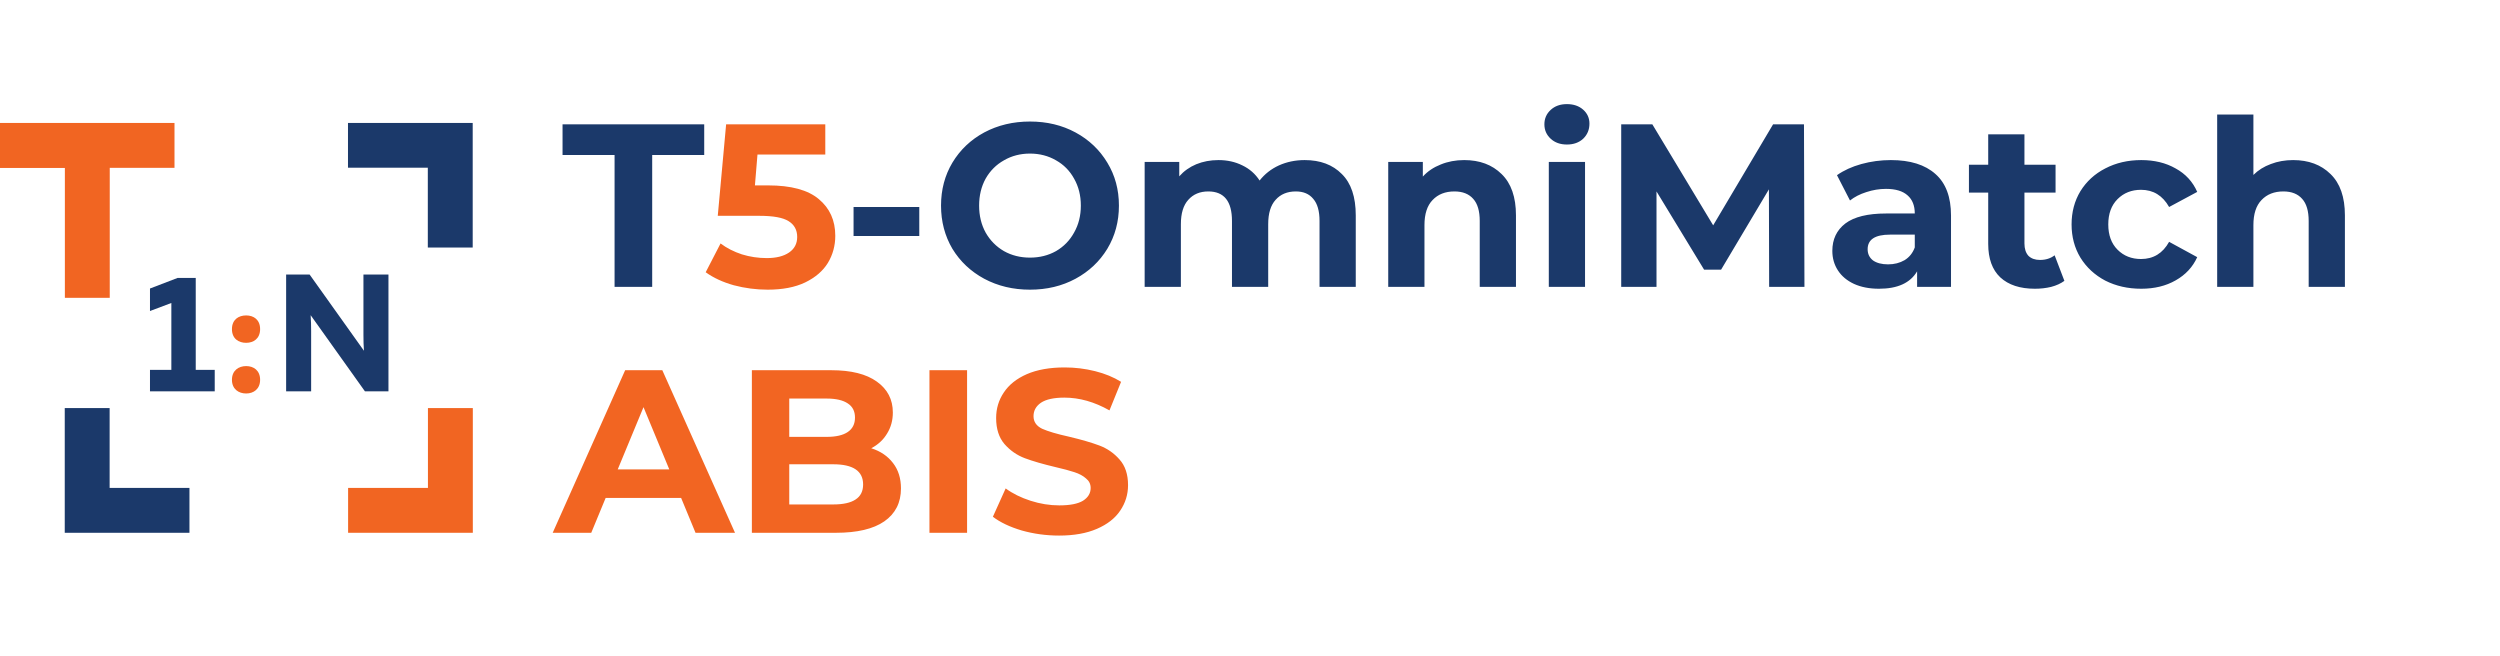
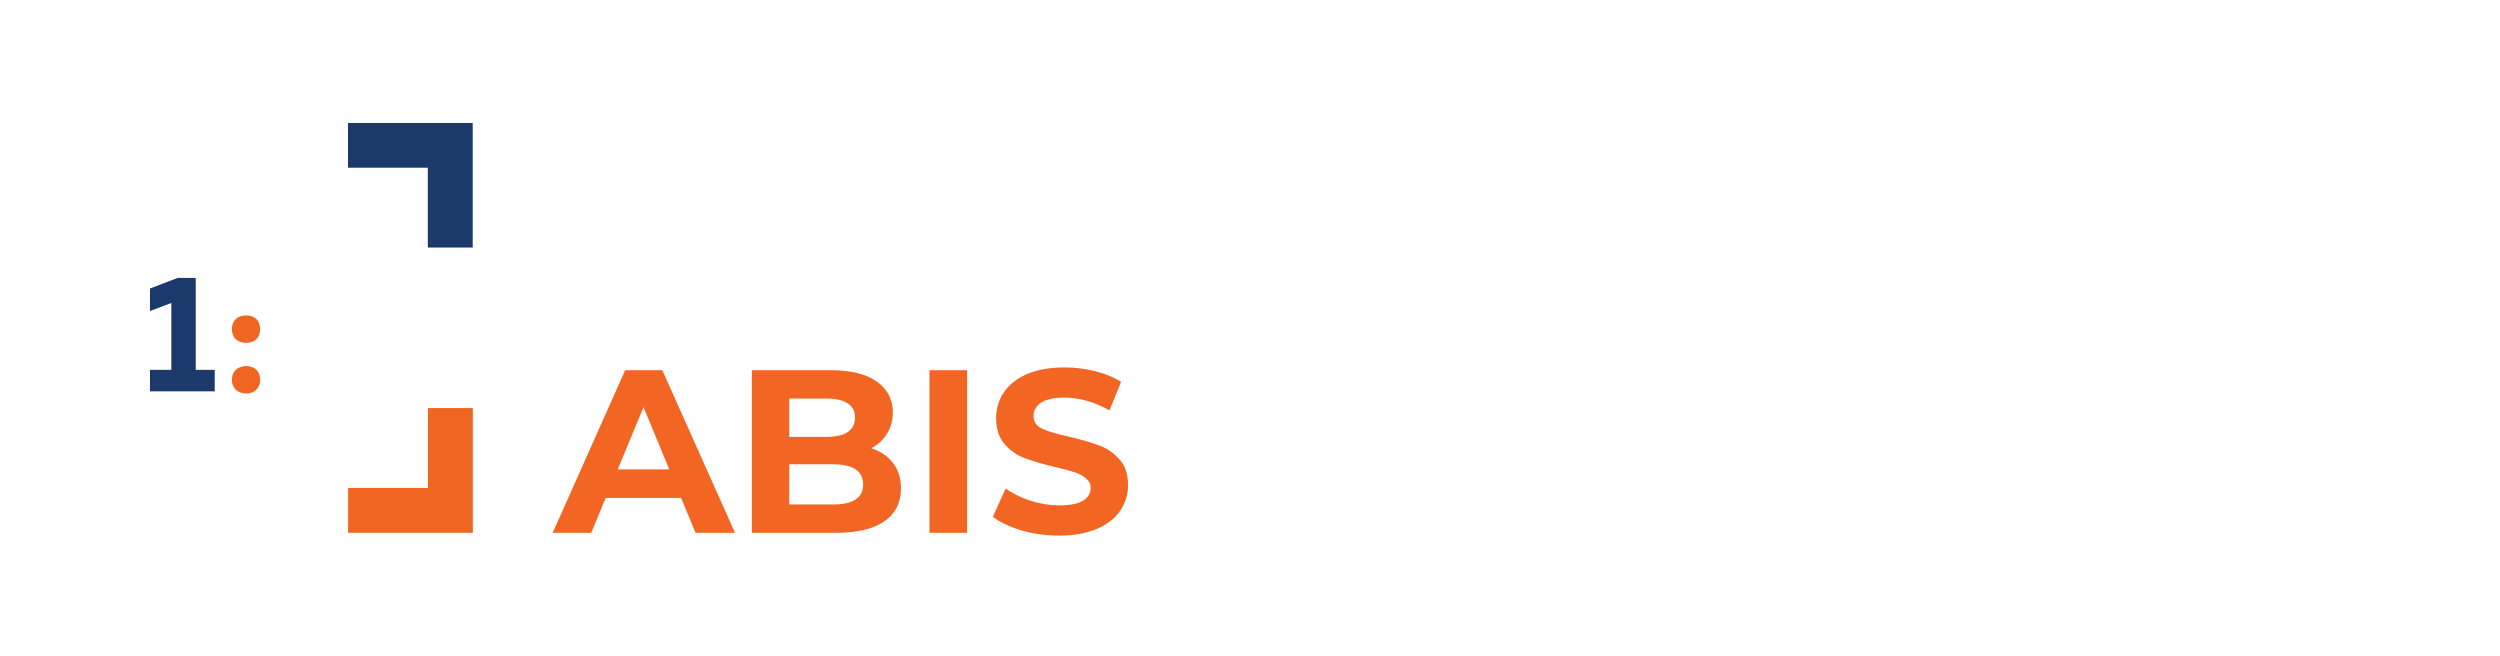
<svg xmlns="http://www.w3.org/2000/svg" width="366" height="96" viewBox="0 0 366 96" fill="none">
  <path d="M69.203 36.239H62.632V24.552H50.945V18H69.203V36.258V36.239Z" fill="#1B396A" />
  <path d="M50.963 78V71.43H62.65V59.742H69.221V78H50.963Z" fill="#F16522" />
-   <path d="M9.479 59.742H16.049V71.43H27.736V78H9.479V59.742Z" fill="#1B396A" />
-   <path d="M25.546 18V24.571H16.067V43.601H9.497V24.589H0V18H25.546Z" fill="#F16522" />
  <path d="M28.656 40.693V54.147H31.436V57.294H21.957V54.147H25.086V44.356L21.957 45.534V42.239L25.988 40.693H28.656Z" fill="#1B396A" />
  <path d="M36.037 50.19C34.932 50.19 33.957 49.583 33.957 48.184C33.957 46.785 34.932 46.178 36.037 46.178C37.141 46.178 38.08 46.804 38.08 48.184C38.08 49.564 37.123 50.19 36.037 50.19ZM36.037 57.607C34.932 57.607 33.957 56.963 33.957 55.601C33.957 54.239 34.932 53.595 36.037 53.595C37.141 53.595 38.08 54.239 38.08 55.601C38.08 56.963 37.123 57.607 36.037 57.607Z" fill="#F16522" />
-   <path d="M41.889 57.294V40.196H45.33L53.281 51.35C53.226 50.65 53.208 49.785 53.208 49.012V40.196H56.87V57.294H53.428L45.478 46.141C45.533 46.84 45.551 47.706 45.551 48.478V57.294H41.889Z" fill="#1B396A" />
-   <path d="M89.973 22.688H82.357V18.2H103.097V22.688H95.481V42H89.973V22.688ZM124.961 30.304H134.583V34.554H124.961V30.304ZM150.789 42.408C148.319 42.408 146.086 41.875 144.091 40.81C142.119 39.745 140.567 38.283 139.433 36.424C138.323 34.543 137.767 32.435 137.767 30.1C137.767 27.765 138.323 25.669 139.433 23.81C140.567 21.929 142.119 20.455 144.091 19.39C146.086 18.325 148.319 17.792 150.789 17.792C153.26 17.792 155.481 18.325 157.453 19.39C159.425 20.455 160.978 21.929 162.111 23.81C163.245 25.669 163.811 27.765 163.811 30.1C163.811 32.435 163.245 34.543 162.111 36.424C160.978 38.283 159.425 39.745 157.453 40.81C155.481 41.875 153.26 42.408 150.789 42.408ZM150.789 37.716C152.195 37.716 153.464 37.399 154.597 36.764C155.731 36.107 156.615 35.2 157.249 34.044C157.907 32.888 158.235 31.573 158.235 30.1C158.235 28.627 157.907 27.312 157.249 26.156C156.615 25 155.731 24.105 154.597 23.47C153.464 22.813 152.195 22.484 150.789 22.484C149.384 22.484 148.115 22.813 146.981 23.47C145.848 24.105 144.953 25 144.295 26.156C143.661 27.312 143.343 28.627 143.343 30.1C143.343 31.573 143.661 32.888 144.295 34.044C144.953 35.2 145.848 36.107 146.981 36.764C148.115 37.399 149.384 37.716 150.789 37.716ZM191.003 23.436C193.292 23.436 195.106 24.116 196.443 25.476C197.803 26.813 198.483 28.831 198.483 31.528V42H193.179V32.344C193.179 30.893 192.873 29.817 192.261 29.114C191.672 28.389 190.822 28.026 189.711 28.026C188.464 28.026 187.478 28.434 186.753 29.25C186.028 30.043 185.665 31.233 185.665 32.82V42H180.361V32.344C180.361 29.465 179.205 28.026 176.893 28.026C175.669 28.026 174.694 28.434 173.969 29.25C173.244 30.043 172.881 31.233 172.881 32.82V42H167.577V23.708H172.643V25.816C173.323 25.045 174.15 24.456 175.125 24.048C176.122 23.64 177.21 23.436 178.389 23.436C179.681 23.436 180.848 23.697 181.891 24.218C182.934 24.717 183.772 25.453 184.407 26.428C185.155 25.476 186.096 24.739 187.229 24.218C188.385 23.697 189.643 23.436 191.003 23.436ZM214.355 23.436C216.622 23.436 218.446 24.116 219.829 25.476C221.234 26.836 221.937 28.853 221.937 31.528V42H216.633V32.344C216.633 30.893 216.316 29.817 215.681 29.114C215.046 28.389 214.128 28.026 212.927 28.026C211.59 28.026 210.524 28.445 209.731 29.284C208.938 30.1 208.541 31.324 208.541 32.956V42H203.237V23.708H208.303V25.85C209.006 25.079 209.878 24.49 210.921 24.082C211.964 23.651 213.108 23.436 214.355 23.436ZM226.745 23.708H232.049V42H226.745V23.708ZM229.397 21.158C228.422 21.158 227.629 20.875 227.017 20.308C226.405 19.741 226.099 19.039 226.099 18.2C226.099 17.361 226.405 16.659 227.017 16.092C227.629 15.525 228.422 15.242 229.397 15.242C230.372 15.242 231.165 15.514 231.777 16.058C232.389 16.602 232.695 17.282 232.695 18.098C232.695 18.982 232.389 19.719 231.777 20.308C231.165 20.875 230.372 21.158 229.397 21.158ZM259.003 42L258.969 27.72L251.965 39.484H249.483L242.513 28.026V42H237.345V18.2H241.901L250.809 32.99L259.581 18.2H264.103L264.171 42H259.003ZM276.822 23.436C279.655 23.436 281.831 24.116 283.35 25.476C284.869 26.813 285.628 28.842 285.628 31.562V42H280.664V39.722C279.667 41.422 277.808 42.272 275.088 42.272C273.683 42.272 272.459 42.034 271.416 41.558C270.396 41.082 269.614 40.425 269.07 39.586C268.526 38.747 268.254 37.795 268.254 36.73C268.254 35.03 268.889 33.693 270.158 32.718C271.45 31.743 273.433 31.256 276.108 31.256H280.324C280.324 30.1 279.973 29.216 279.27 28.604C278.567 27.969 277.513 27.652 276.108 27.652C275.133 27.652 274.17 27.811 273.218 28.128C272.289 28.423 271.495 28.831 270.838 29.352L268.934 25.646C269.931 24.943 271.121 24.399 272.504 24.014C273.909 23.629 275.349 23.436 276.822 23.436ZM276.414 38.702C277.321 38.702 278.125 38.498 278.828 38.09C279.531 37.659 280.029 37.036 280.324 36.22V34.35H276.686C274.51 34.35 273.422 35.064 273.422 36.492C273.422 37.172 273.683 37.716 274.204 38.124C274.748 38.509 275.485 38.702 276.414 38.702ZM302.226 41.116C301.705 41.501 301.059 41.796 300.288 42C299.54 42.181 298.747 42.272 297.908 42.272C295.732 42.272 294.044 41.717 292.842 40.606C291.664 39.495 291.074 37.863 291.074 35.71V28.196H288.252V24.116H291.074V19.662H296.378V24.116H300.934V28.196H296.378V35.642C296.378 36.413 296.571 37.013 296.956 37.444C297.364 37.852 297.931 38.056 298.656 38.056C299.495 38.056 300.209 37.829 300.798 37.376L302.226 41.116ZM313.479 42.272C311.53 42.272 309.773 41.875 308.209 41.082C306.668 40.266 305.455 39.144 304.571 37.716C303.71 36.288 303.279 34.667 303.279 32.854C303.279 31.041 303.71 29.42 304.571 27.992C305.455 26.564 306.668 25.453 308.209 24.66C309.773 23.844 311.53 23.436 313.479 23.436C315.406 23.436 317.083 23.844 318.511 24.66C319.962 25.453 321.016 26.598 321.673 28.094L317.559 30.304C316.607 28.627 315.236 27.788 313.445 27.788C312.063 27.788 310.918 28.241 310.011 29.148C309.105 30.055 308.651 31.29 308.651 32.854C308.651 34.418 309.105 35.653 310.011 36.56C310.918 37.467 312.063 37.92 313.445 37.92C315.259 37.92 316.63 37.081 317.559 35.404L321.673 37.648C321.016 39.099 319.962 40.232 318.511 41.048C317.083 41.864 315.406 42.272 313.479 42.272ZM335.712 23.436C337.979 23.436 339.804 24.116 341.186 25.476C342.592 26.836 343.294 28.853 343.294 31.528V42H337.99V32.344C337.99 30.893 337.673 29.817 337.038 29.114C336.404 28.389 335.486 28.026 334.284 28.026C332.947 28.026 331.882 28.445 331.088 29.284C330.295 30.1 329.898 31.324 329.898 32.956V42H324.594V16.772H329.898V25.612C330.601 24.909 331.451 24.377 332.448 24.014C333.446 23.629 334.534 23.436 335.712 23.436Z" fill="#1B396A" />
-   <path d="M112.459 27.142C115.813 27.142 118.284 27.811 119.871 29.148C121.48 30.485 122.285 32.276 122.285 34.52C122.285 35.971 121.922 37.297 121.197 38.498C120.471 39.677 119.361 40.629 117.865 41.354C116.391 42.057 114.567 42.408 112.391 42.408C110.713 42.408 109.059 42.193 107.427 41.762C105.817 41.309 104.446 40.674 103.313 39.858L105.489 35.642C106.395 36.322 107.438 36.855 108.617 37.24C109.795 37.603 111.008 37.784 112.255 37.784C113.637 37.784 114.725 37.512 115.519 36.968C116.312 36.424 116.709 35.665 116.709 34.69C116.709 33.67 116.289 32.899 115.451 32.378C114.635 31.857 113.207 31.596 111.167 31.596H105.081L106.305 18.2H120.823V22.62H110.895L110.521 27.142H112.459Z" fill="#F26522" />
  <path d="M99.717 72.9H88.667L86.559 78H80.915L91.523 54.2H96.963L107.605 78H101.825L99.717 72.9ZM97.983 68.718L94.209 59.606L90.435 68.718H97.983ZM127.55 65.624C128.91 66.055 129.975 66.78 130.746 67.8C131.517 68.797 131.902 70.033 131.902 71.506C131.902 73.591 131.086 75.201 129.454 76.334C127.845 77.445 125.487 78 122.382 78H110.074V54.2H121.702C124.603 54.2 126.825 54.755 128.366 55.866C129.93 56.977 130.712 58.484 130.712 60.388C130.712 61.544 130.429 62.575 129.862 63.482C129.318 64.389 128.547 65.103 127.55 65.624ZM115.548 58.348V63.958H121.022C122.382 63.958 123.413 63.72 124.116 63.244C124.819 62.768 125.17 62.065 125.17 61.136C125.17 60.207 124.819 59.515 124.116 59.062C123.413 58.586 122.382 58.348 121.022 58.348H115.548ZM121.974 73.852C123.425 73.852 124.513 73.614 125.238 73.138C125.986 72.662 126.36 71.925 126.36 70.928C126.36 68.956 124.898 67.97 121.974 67.97H115.548V73.852H121.974ZM136.072 54.2H141.58V78H136.072V54.2ZM155.048 78.408C153.167 78.408 151.342 78.159 149.574 77.66C147.829 77.139 146.424 76.47 145.358 75.654L147.228 71.506C148.248 72.254 149.461 72.855 150.866 73.308C152.272 73.761 153.677 73.988 155.082 73.988C156.646 73.988 157.802 73.761 158.55 73.308C159.298 72.832 159.672 72.209 159.672 71.438C159.672 70.871 159.446 70.407 158.992 70.044C158.562 69.659 157.995 69.353 157.292 69.126C156.612 68.899 155.683 68.65 154.504 68.378C152.691 67.947 151.206 67.517 150.05 67.086C148.894 66.655 147.897 65.964 147.058 65.012C146.242 64.06 145.834 62.791 145.834 61.204C145.834 59.821 146.208 58.575 146.956 57.464C147.704 56.331 148.826 55.435 150.322 54.778C151.841 54.121 153.688 53.792 155.864 53.792C157.383 53.792 158.868 53.973 160.318 54.336C161.769 54.699 163.038 55.22 164.126 55.9L162.426 60.082C160.228 58.835 158.029 58.212 155.83 58.212C154.289 58.212 153.144 58.461 152.396 58.96C151.671 59.459 151.308 60.116 151.308 60.932C151.308 61.748 151.728 62.36 152.566 62.768C153.428 63.153 154.731 63.539 156.476 63.924C158.29 64.355 159.774 64.785 160.93 65.216C162.086 65.647 163.072 66.327 163.888 67.256C164.727 68.185 165.146 69.443 165.146 71.03C165.146 72.39 164.761 73.637 163.99 74.77C163.242 75.881 162.109 76.765 160.59 77.422C159.072 78.079 157.224 78.408 155.048 78.408Z" fill="#F26522" />
</svg>